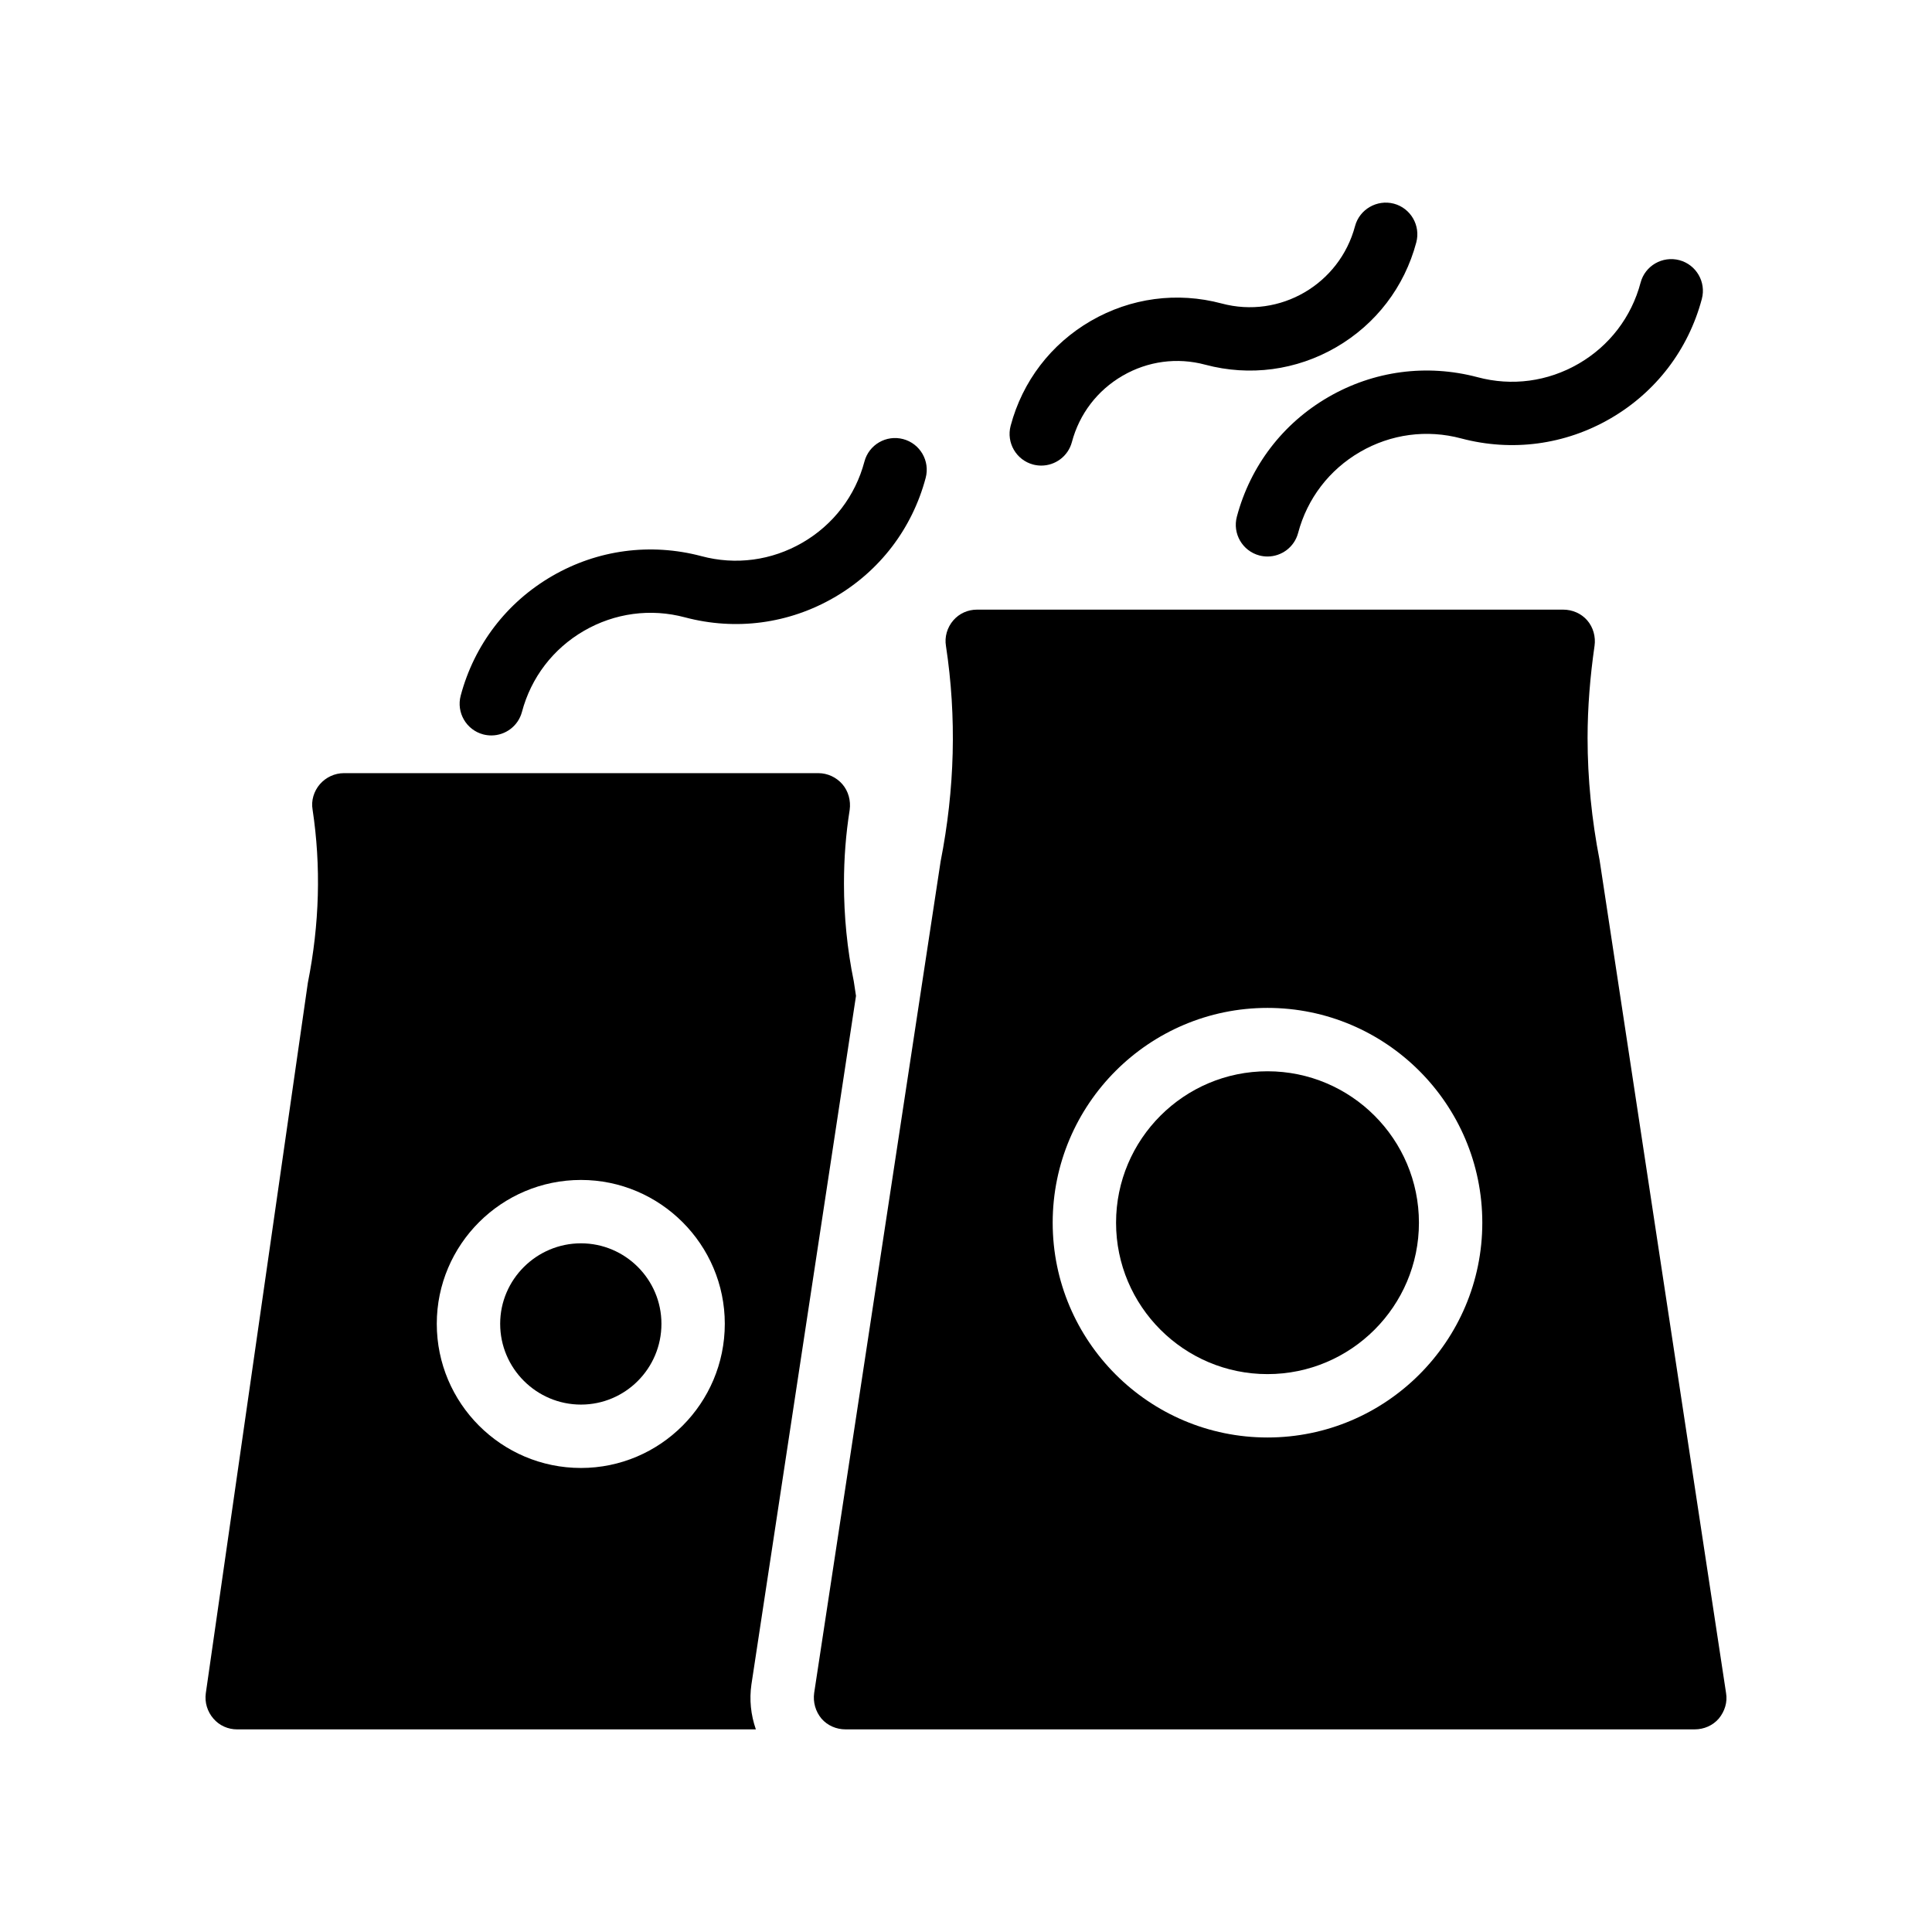
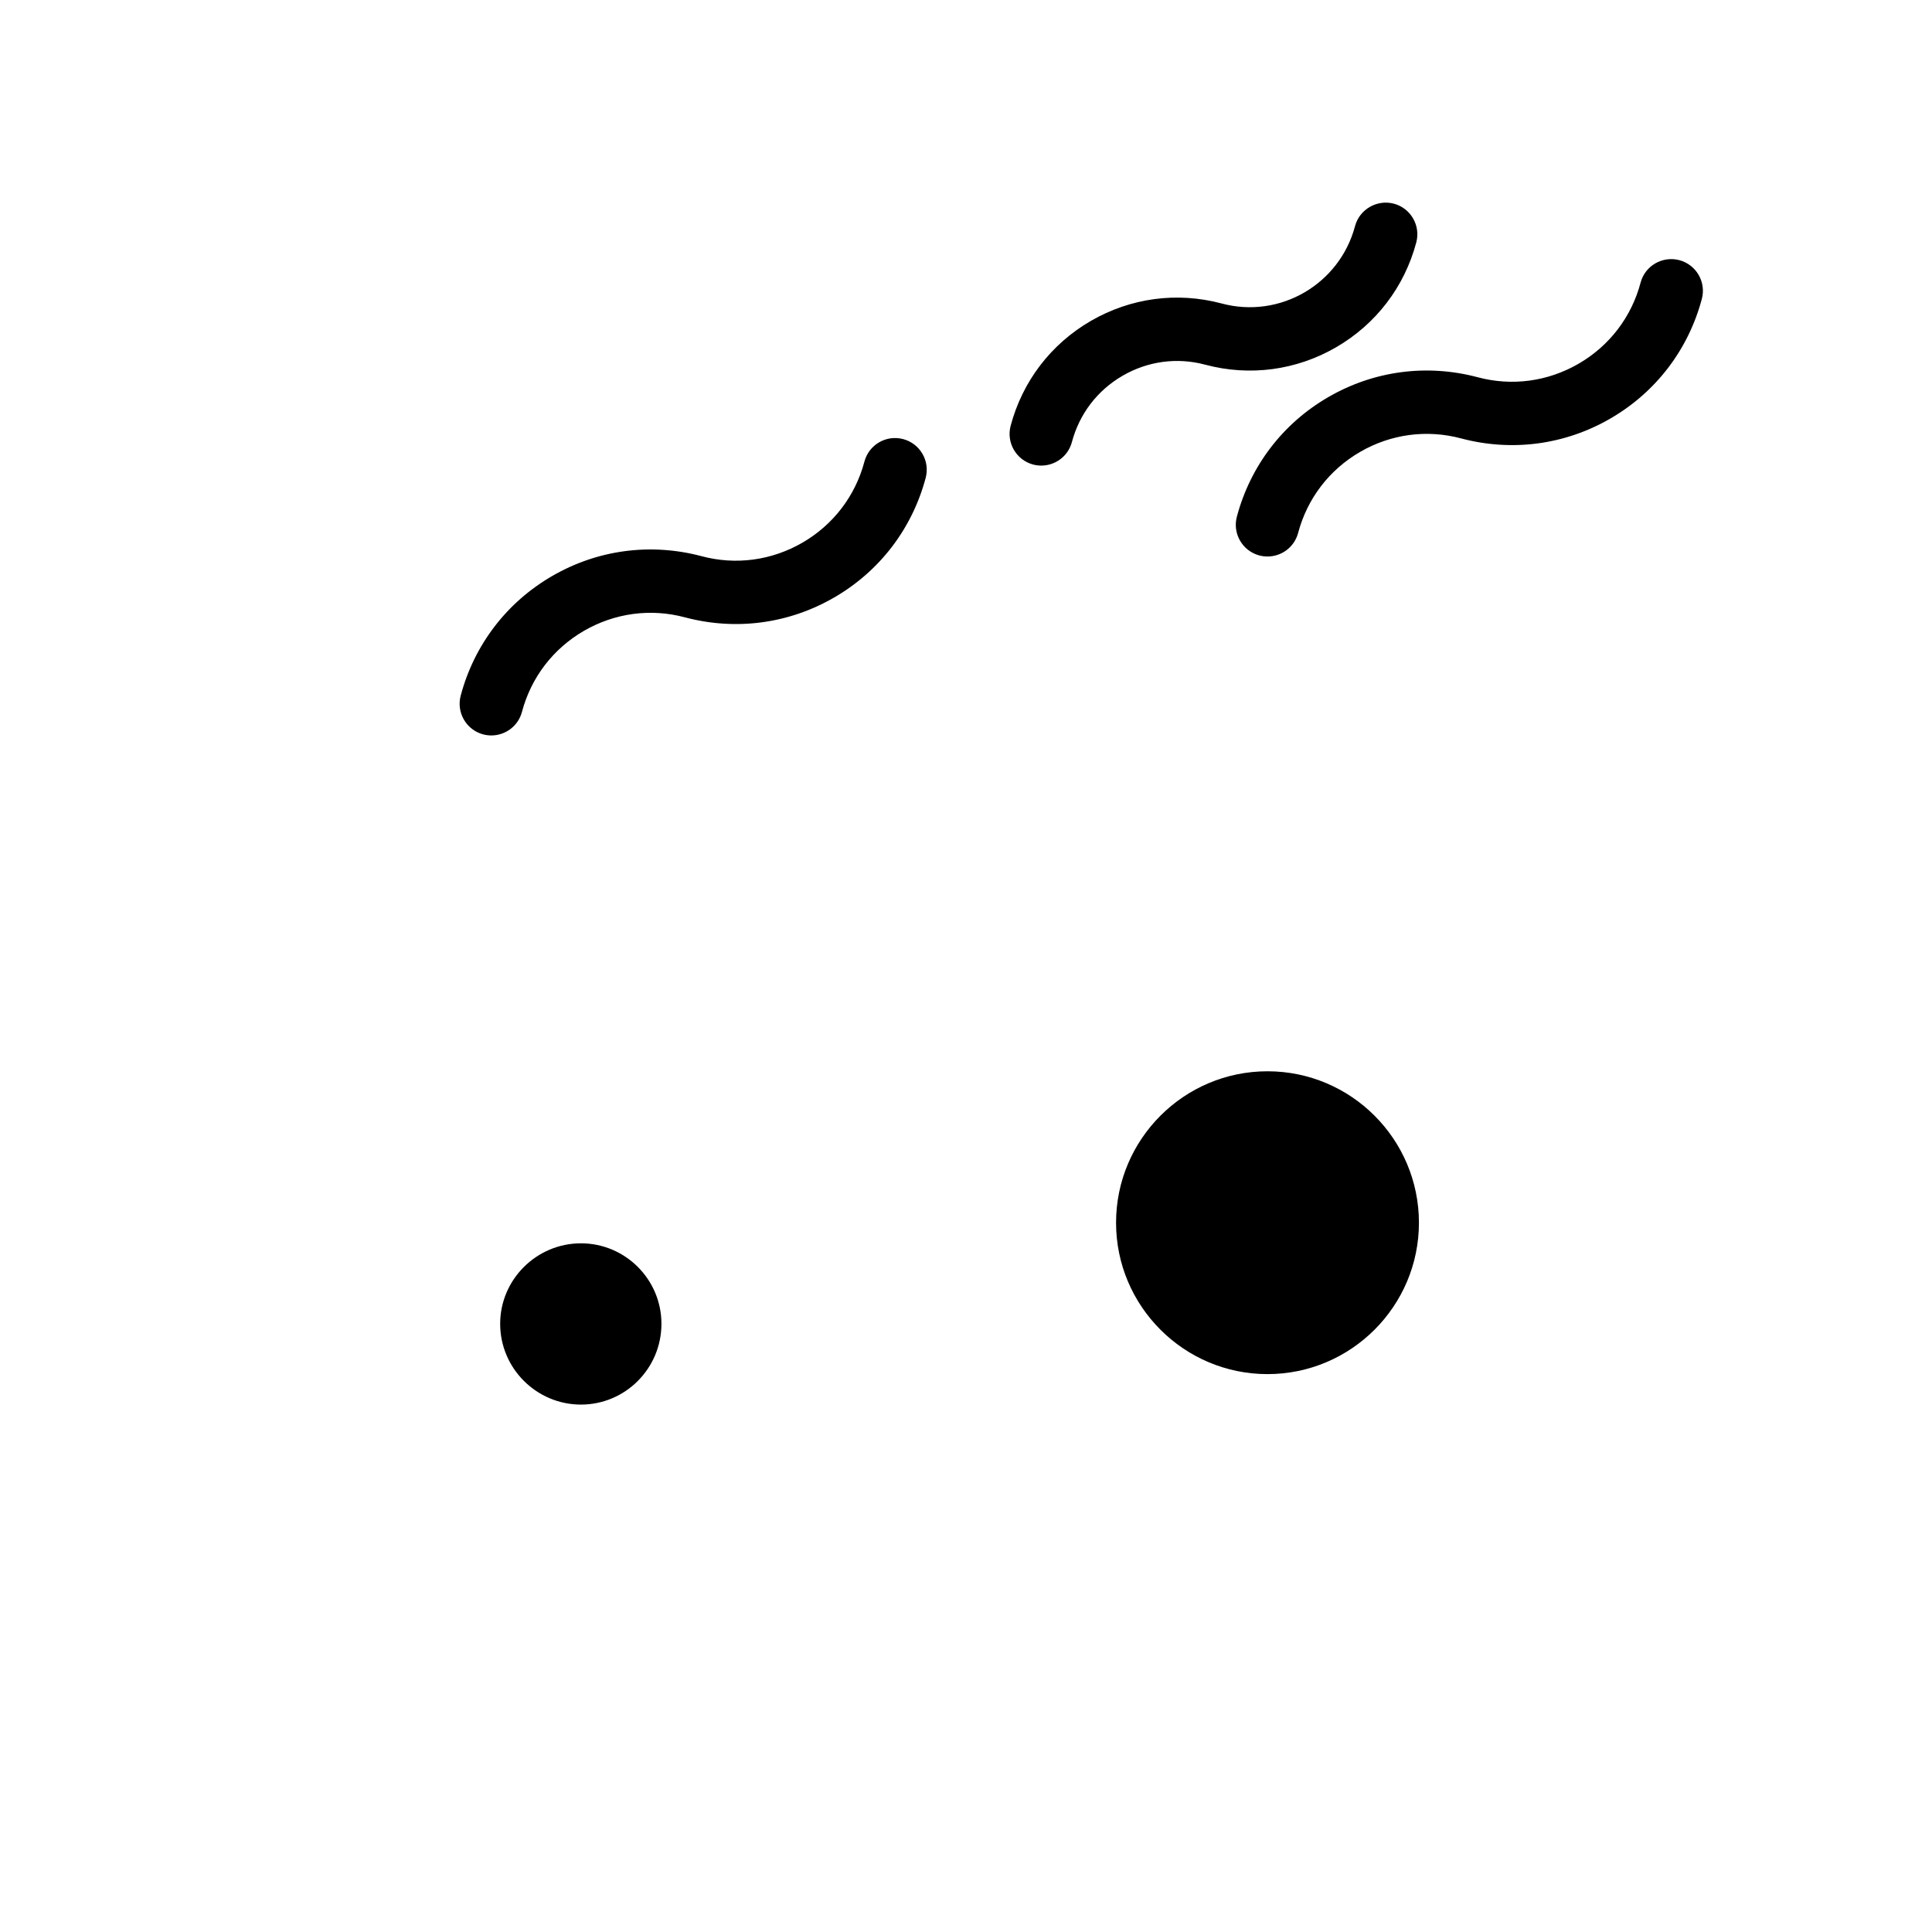
<svg xmlns="http://www.w3.org/2000/svg" fill="#000000" width="800px" height="800px" version="1.1" viewBox="144 144 512 512">
  <g>
    <path d="m297.96 516.23c11.754 0 21.328-9.574 21.328-21.41 0-11.754-9.574-21.328-21.328-21.328-11.754 0-21.41 9.57-21.41 21.328 0 11.836 9.656 21.41 21.41 21.41z" />
-     <path d="m198.54 592.73c-0.336 2.434 0.418 4.871 2.016 6.719 1.594 1.848 3.863 2.856 6.297 2.856h137.46c-1.344-3.863-1.762-7.894-1.176-11.922l27.711-182.46-0.586-3.863c-1.762-8.566-2.602-17.297-2.602-25.863 0-6.801 0.504-13.184 1.512-19.566 0.336-2.434-0.336-4.953-1.93-6.801-1.594-1.848-3.945-2.938-6.383-2.938h-125.71c-2.434 0-4.785 1.09-6.383 2.938-1.594 1.848-2.352 4.367-1.93 6.719 2.266 15.031 1.848 30.312-1.258 45.93zm99.418-136.03c20.992 0 38.121 17.129 38.121 38.121 0 21.074-17.129 38.207-38.121 38.207-21.074 0-38.207-17.129-38.207-38.207 0.004-20.988 17.133-38.121 38.207-38.121z" />
    <path d="m471.78 280.93c-1.188 4.477 1.477 9.078 5.961 10.273 0.723 0.188 1.453 0.277 2.164 0.277 3.707 0 7.109-2.477 8.109-6.238 2.418-9.117 8.258-16.746 16.418-21.477 8.176-4.738 17.688-6.012 26.805-3.574 13.465 3.566 27.496 1.699 39.539-5.281 12.047-6.977 20.648-18.238 24.23-31.691 1.188-4.477-1.477-9.078-5.961-10.273-4.484-1.172-9.086 1.469-10.273 5.961-2.418 9.117-8.258 16.746-16.418 21.477-8.176 4.738-17.68 6.027-26.805 3.574-13.465-3.559-27.496-1.699-39.539 5.281-12.047 6.977-20.648 18.238-24.23 31.691z" />
    <path d="m513.37 197.97c-4.418-1.156-9.078 1.469-10.273 5.961-4.094 15.391-19.91 24.641-35.359 20.492-11.793-3.141-24.09-1.492-34.66 4.625-10.562 6.125-18.105 15.988-21.246 27.789-1.188 4.477 1.477 9.078 5.961 10.273 0.723 0.188 1.441 0.277 2.164 0.277 3.707 0 7.109-2.477 8.109-6.238 1.984-7.461 6.758-13.703 13.434-17.574 6.668-3.863 14.457-4.93 21.926-2.918 11.793 3.141 24.117 1.484 34.66-4.625 10.562-6.125 18.105-15.988 21.246-27.789 1.188-4.477-1.477-9.078-5.961-10.273z" />
    <path d="m266.09 328.35c-1.188 4.477 1.477 9.078 5.961 10.273 0.723 0.188 1.453 0.277 2.164 0.277 3.707 0 7.109-2.477 8.109-6.238 2.418-9.117 8.258-16.746 16.418-21.477 8.176-4.731 17.688-6.019 26.805-3.574 13.465 3.566 27.496 1.699 39.539-5.281 12.047-6.977 20.648-18.238 24.23-31.691 1.188-4.477-1.477-9.078-5.961-10.273-4.492-1.188-9.086 1.477-10.273 5.961-2.418 9.117-8.258 16.746-16.418 21.477-8.176 4.738-17.688 6.027-26.805 3.574-13.465-3.559-27.504-1.699-39.539 5.281-12.043 6.977-20.645 18.234-24.23 31.691z" />
    <path d="m479.9 427.9c-22.133 0-40.133 18-40.133 40.133 0 22.125 18 40.121 40.133 40.121 22.133 0 40.133-18 40.133-40.121-0.004-22.137-18-40.133-40.133-40.133z" />
-     <path d="m599.49 599.45c1.594-1.93 2.352-4.367 1.93-6.801l-33.504-220.67c-2.098-10.75-3.191-21.664-3.191-32.41 0-8.062 0.672-16.289 1.848-24.434 0.336-2.352-0.336-4.871-1.93-6.719-1.594-1.848-3.945-2.856-6.383-2.856h-155.34c-2.434 0-4.703 1.008-6.297 2.856-1.594 1.848-2.352 4.367-1.93 6.801 2.856 18.809 2.352 37.871-1.426 57.098l-33.504 220.33c-0.336 2.434 0.336 4.871 1.93 6.801 1.594 1.848 3.945 2.856 6.383 2.856h225.04c2.434 0 4.785-1.008 6.379-2.856zm-119.59-74.5c-31.391 0-56.926-25.535-56.926-56.918 0-31.391 25.535-56.926 56.926-56.926 31.391 0 56.926 25.535 56.926 56.926 0 31.383-25.535 56.918-56.926 56.918z" />
  </g>
</svg>